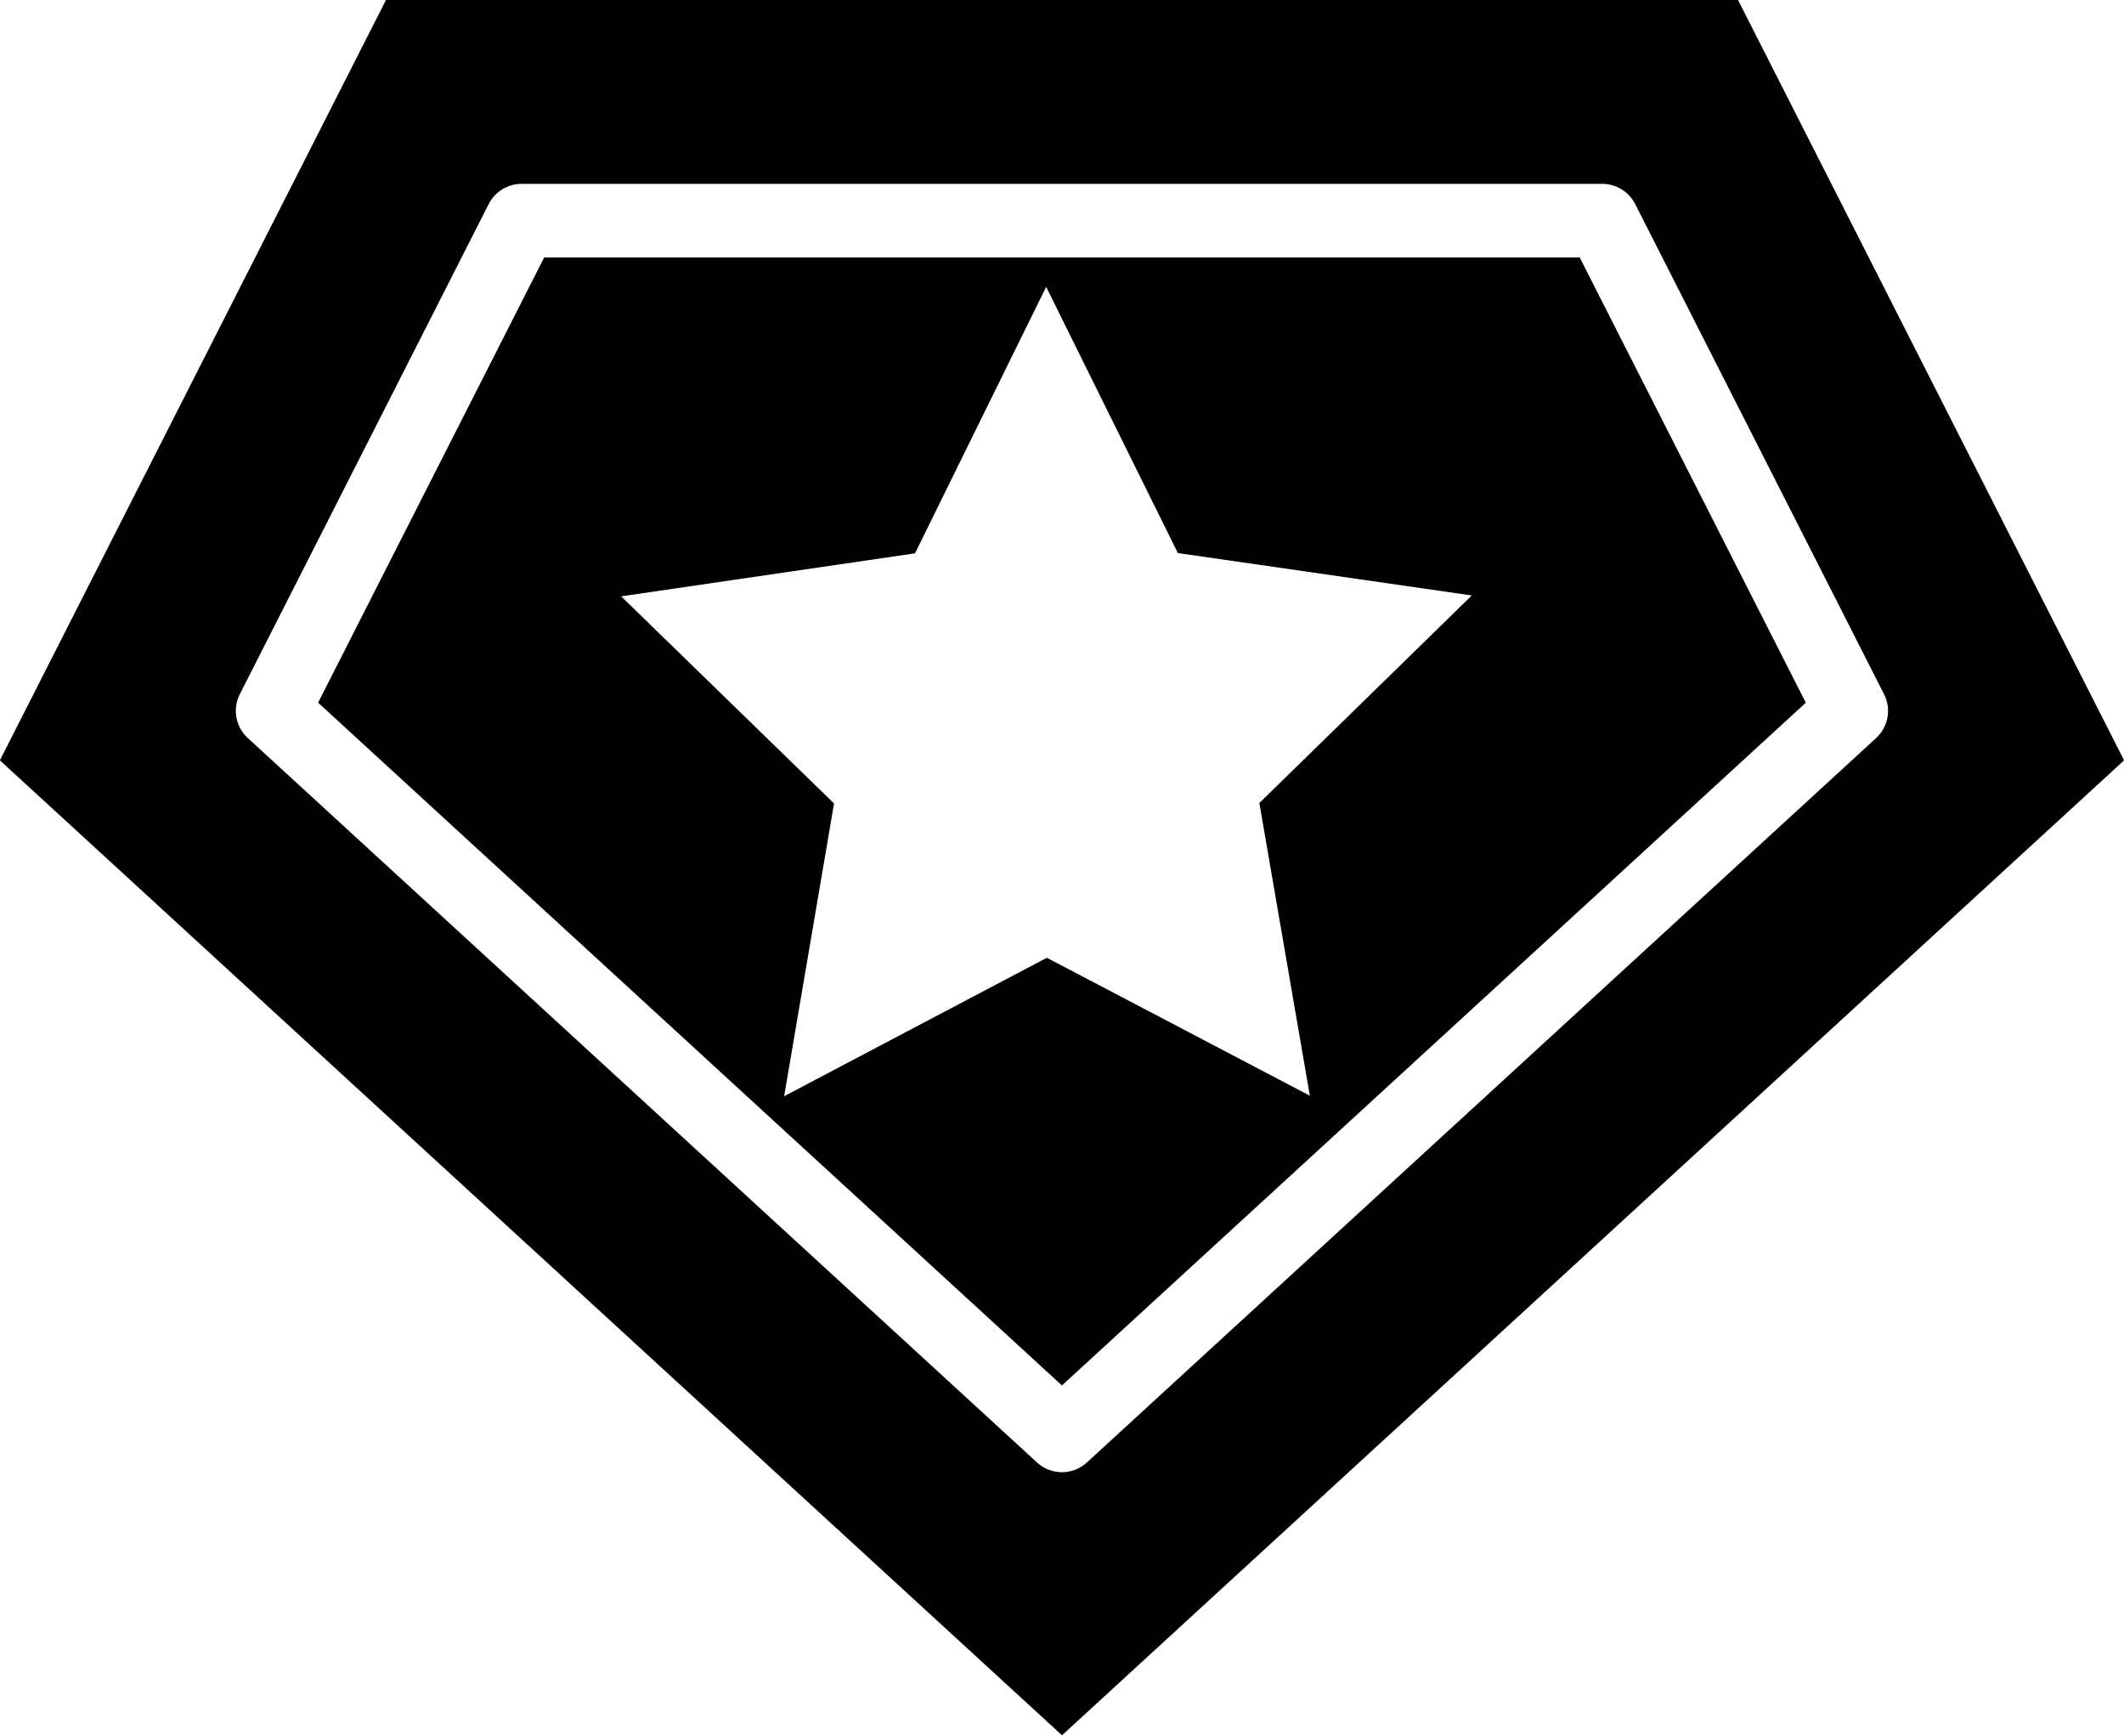
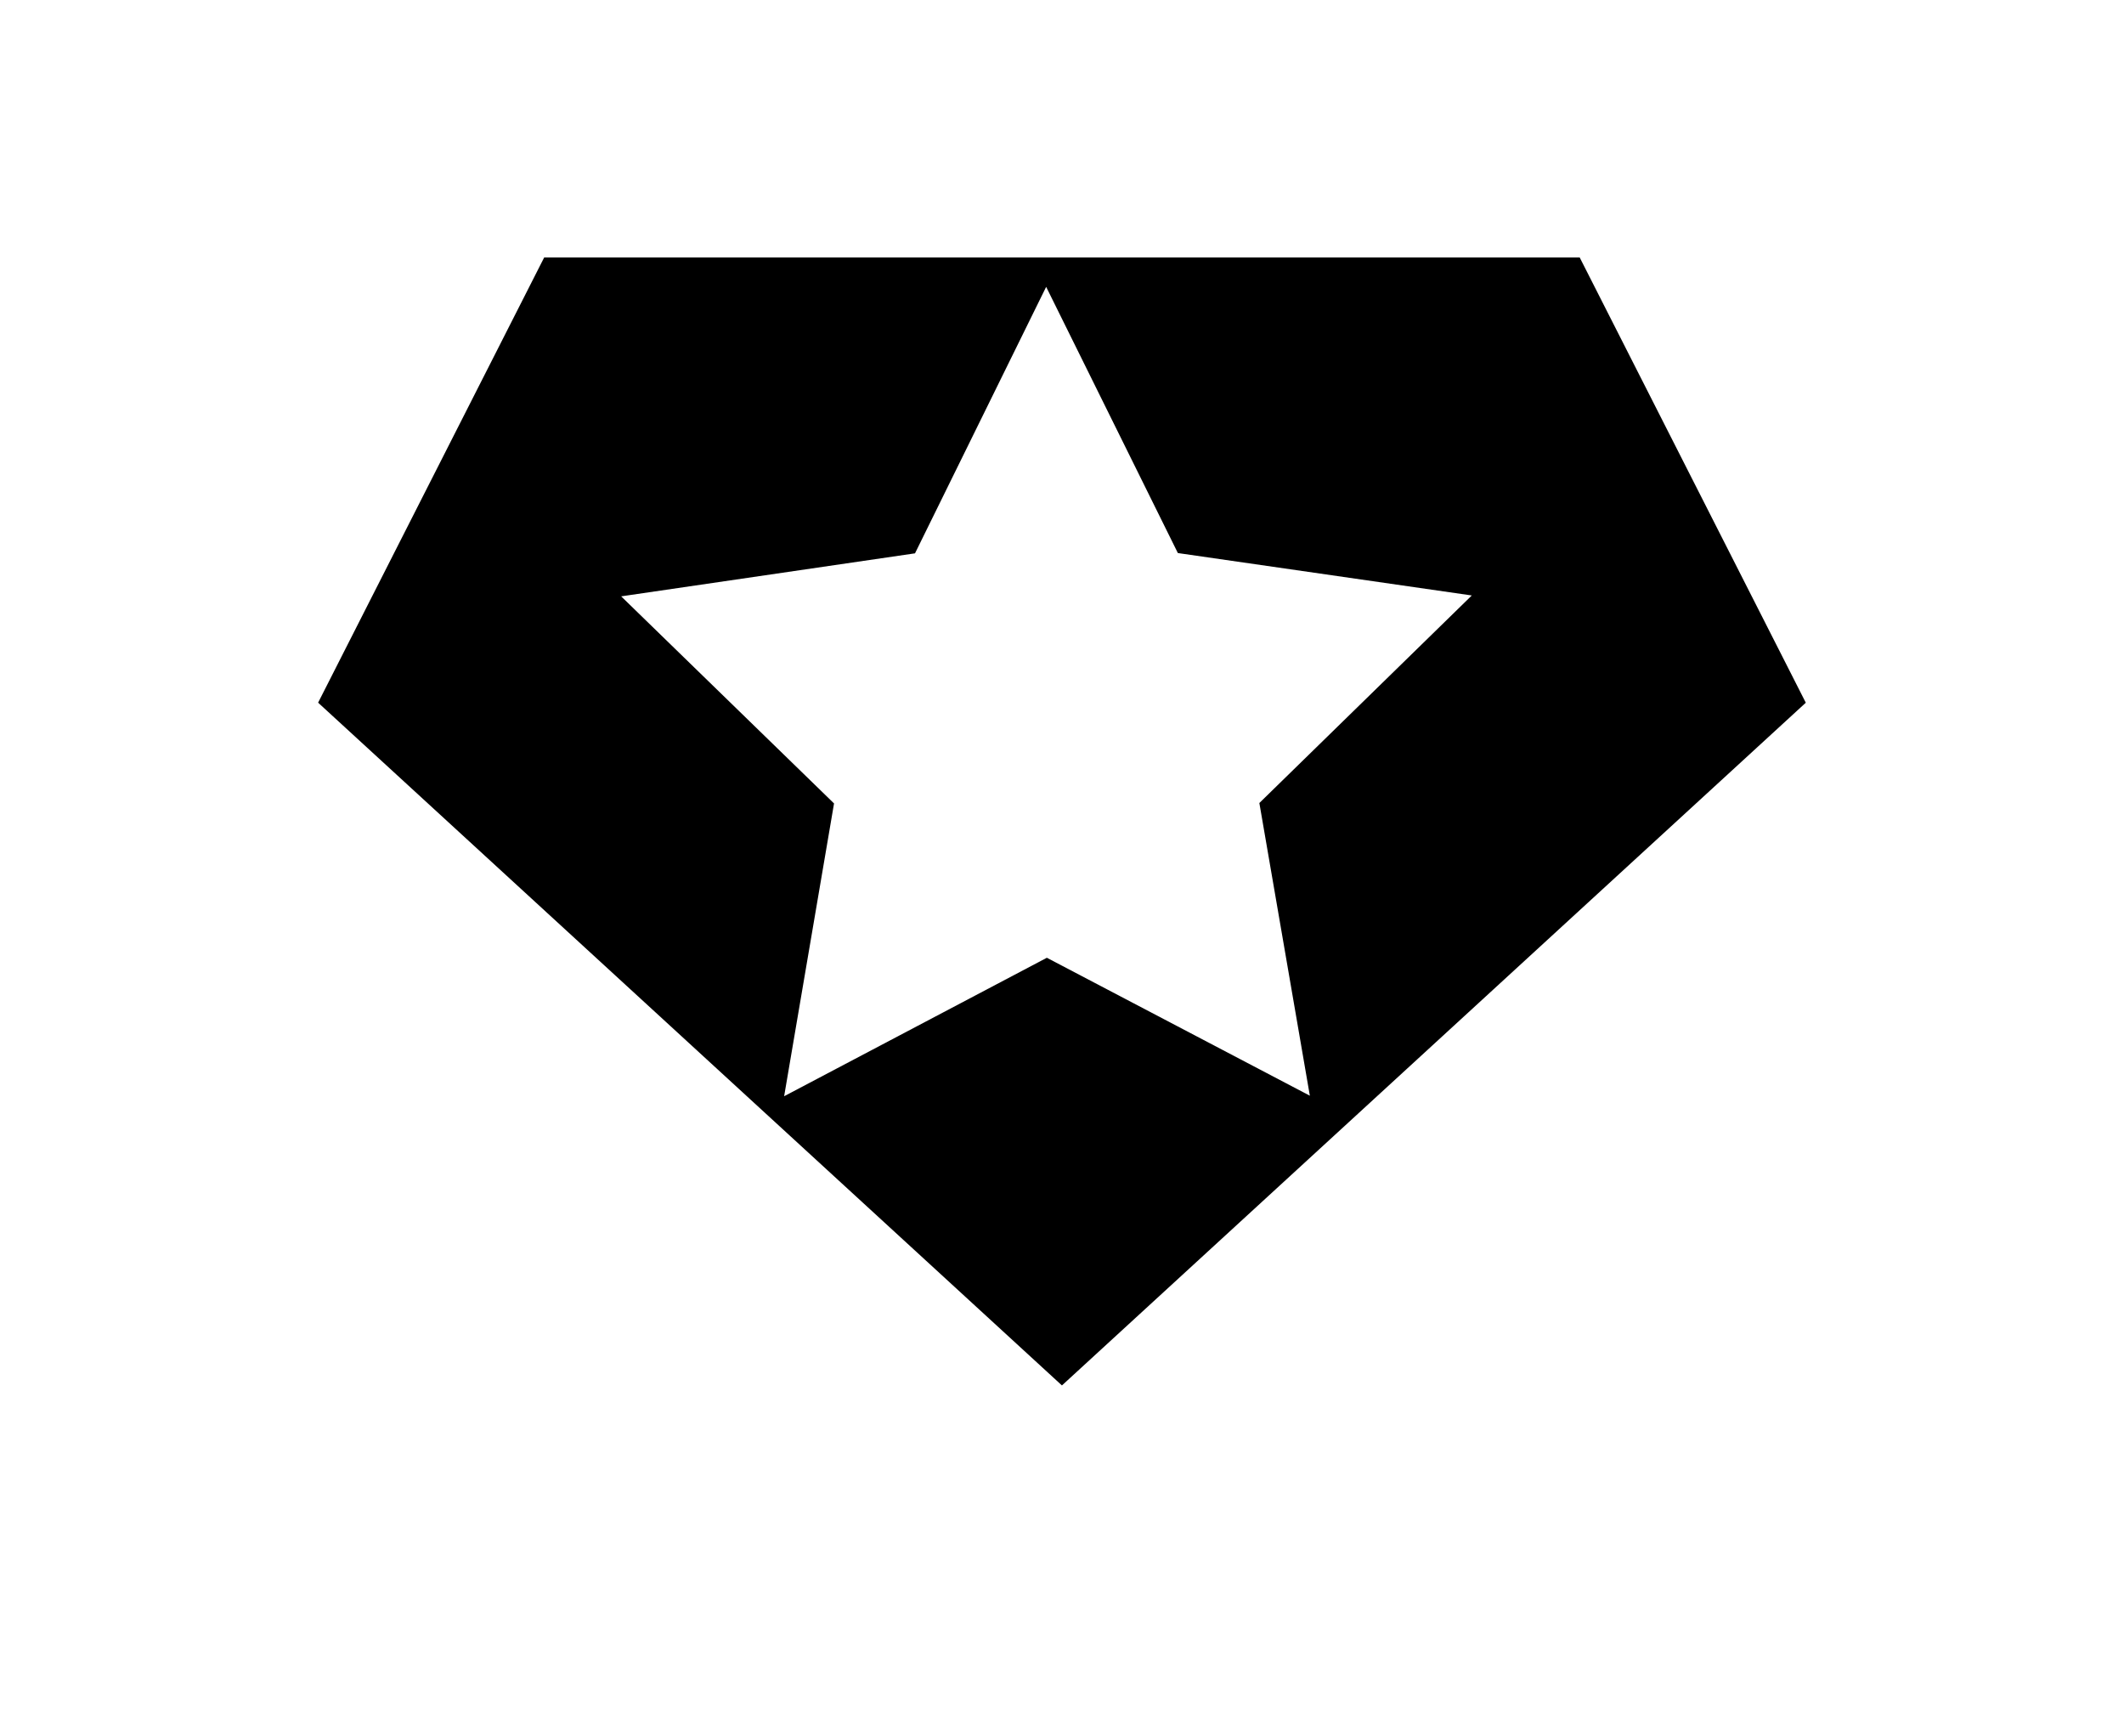
<svg xmlns="http://www.w3.org/2000/svg" fill="#000000" height="308.5" preserveAspectRatio="xMidYMid meet" version="1" viewBox="67.2 101.8 377.6 308.5" width="377.6" zoomAndPan="magnify">
  <g fill="#000000" id="change1_1">
    <path d="M 300.062 296.562 L 253.309 272.043 L 206.602 296.656 L 215.473 244.613 L 177.629 207.801 L 229.867 200.156 L 253.184 152.789 L 276.598 200.105 L 328.852 207.645 L 291.086 244.535 Z M 163.941 147.57 L 123.754 226.699 L 255.988 348.062 L 388.23 226.707 L 348.039 147.57 L 163.941 147.57" />
-     <path d="M 260.414 361.766 C 259.16 362.914 257.574 363.488 255.988 363.488 C 254.406 363.488 252.82 362.914 251.566 361.766 L 111.25 232.984 C 109.09 231.004 108.504 227.82 109.832 225.199 L 154.086 138.059 C 155.211 135.867 157.461 134.48 159.93 134.48 L 352.055 134.48 C 354.52 134.48 356.77 135.867 357.895 138.059 L 402.148 225.207 C 403.48 227.824 402.891 231.008 400.73 232.992 Z M 376.16 101.754 L 135.84 101.754 L 67.18 236.953 L 256 410.246 L 444.816 236.953 L 376.16 101.754" />
  </g>
</svg>